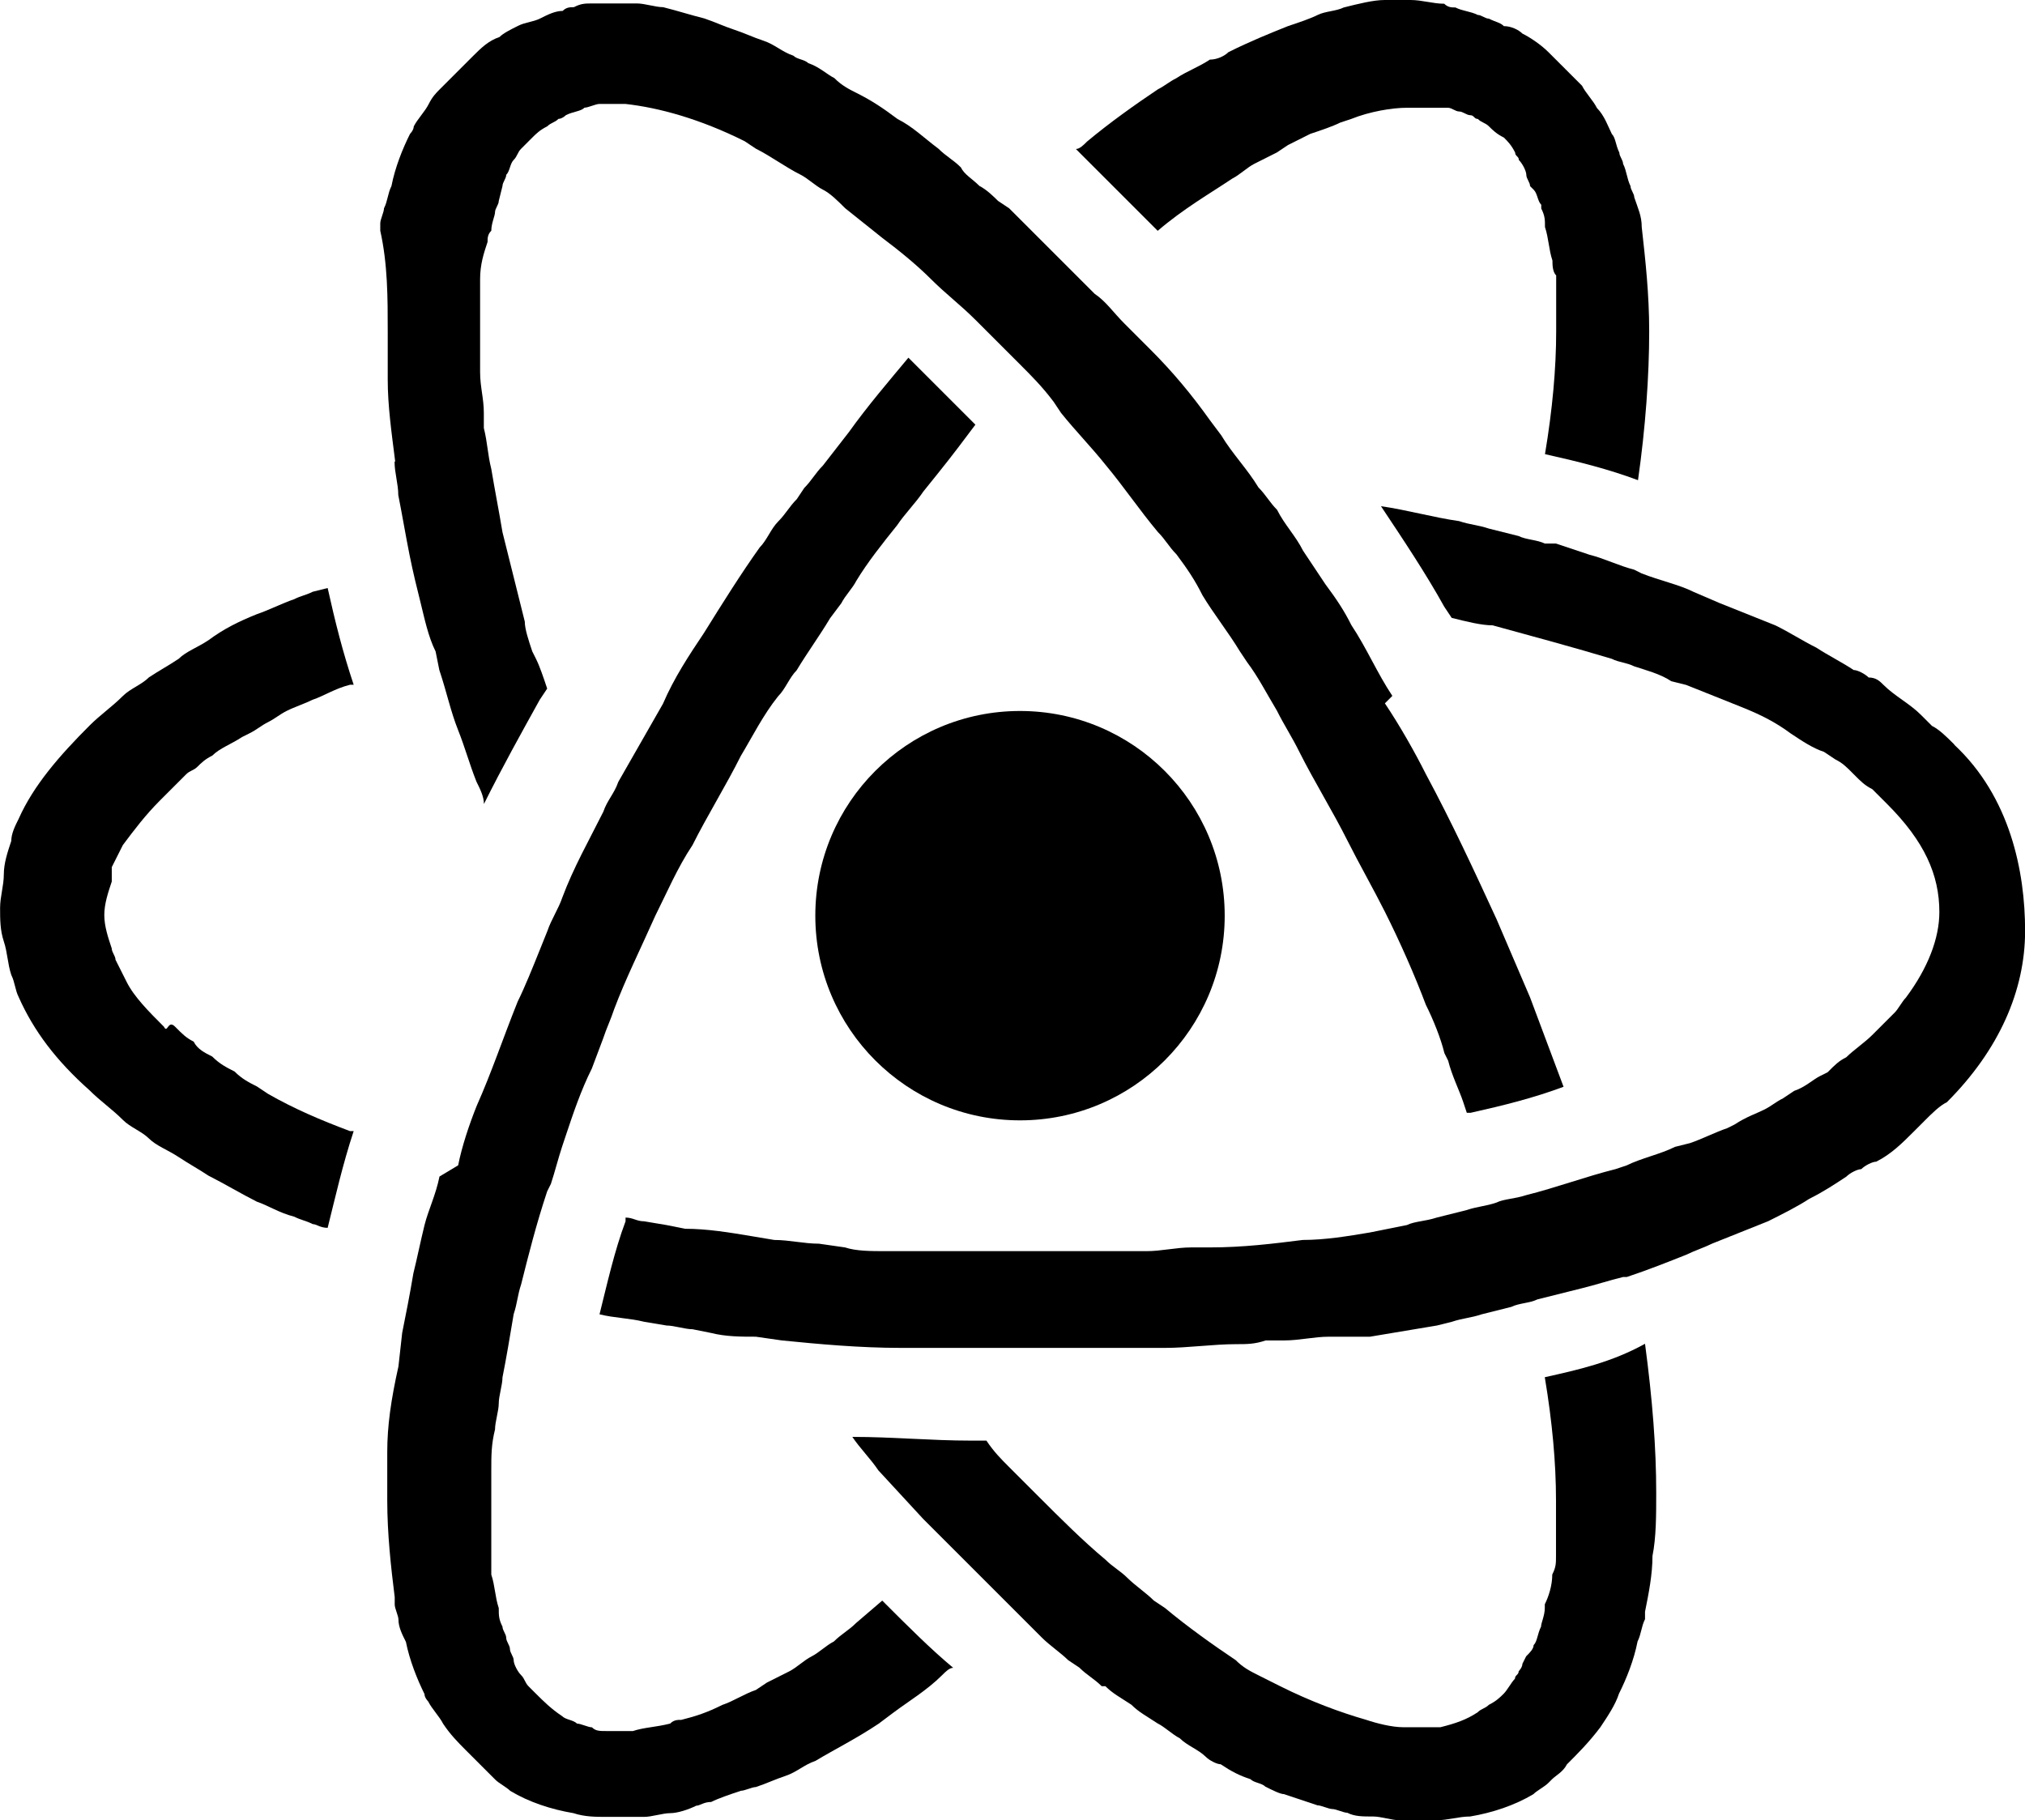
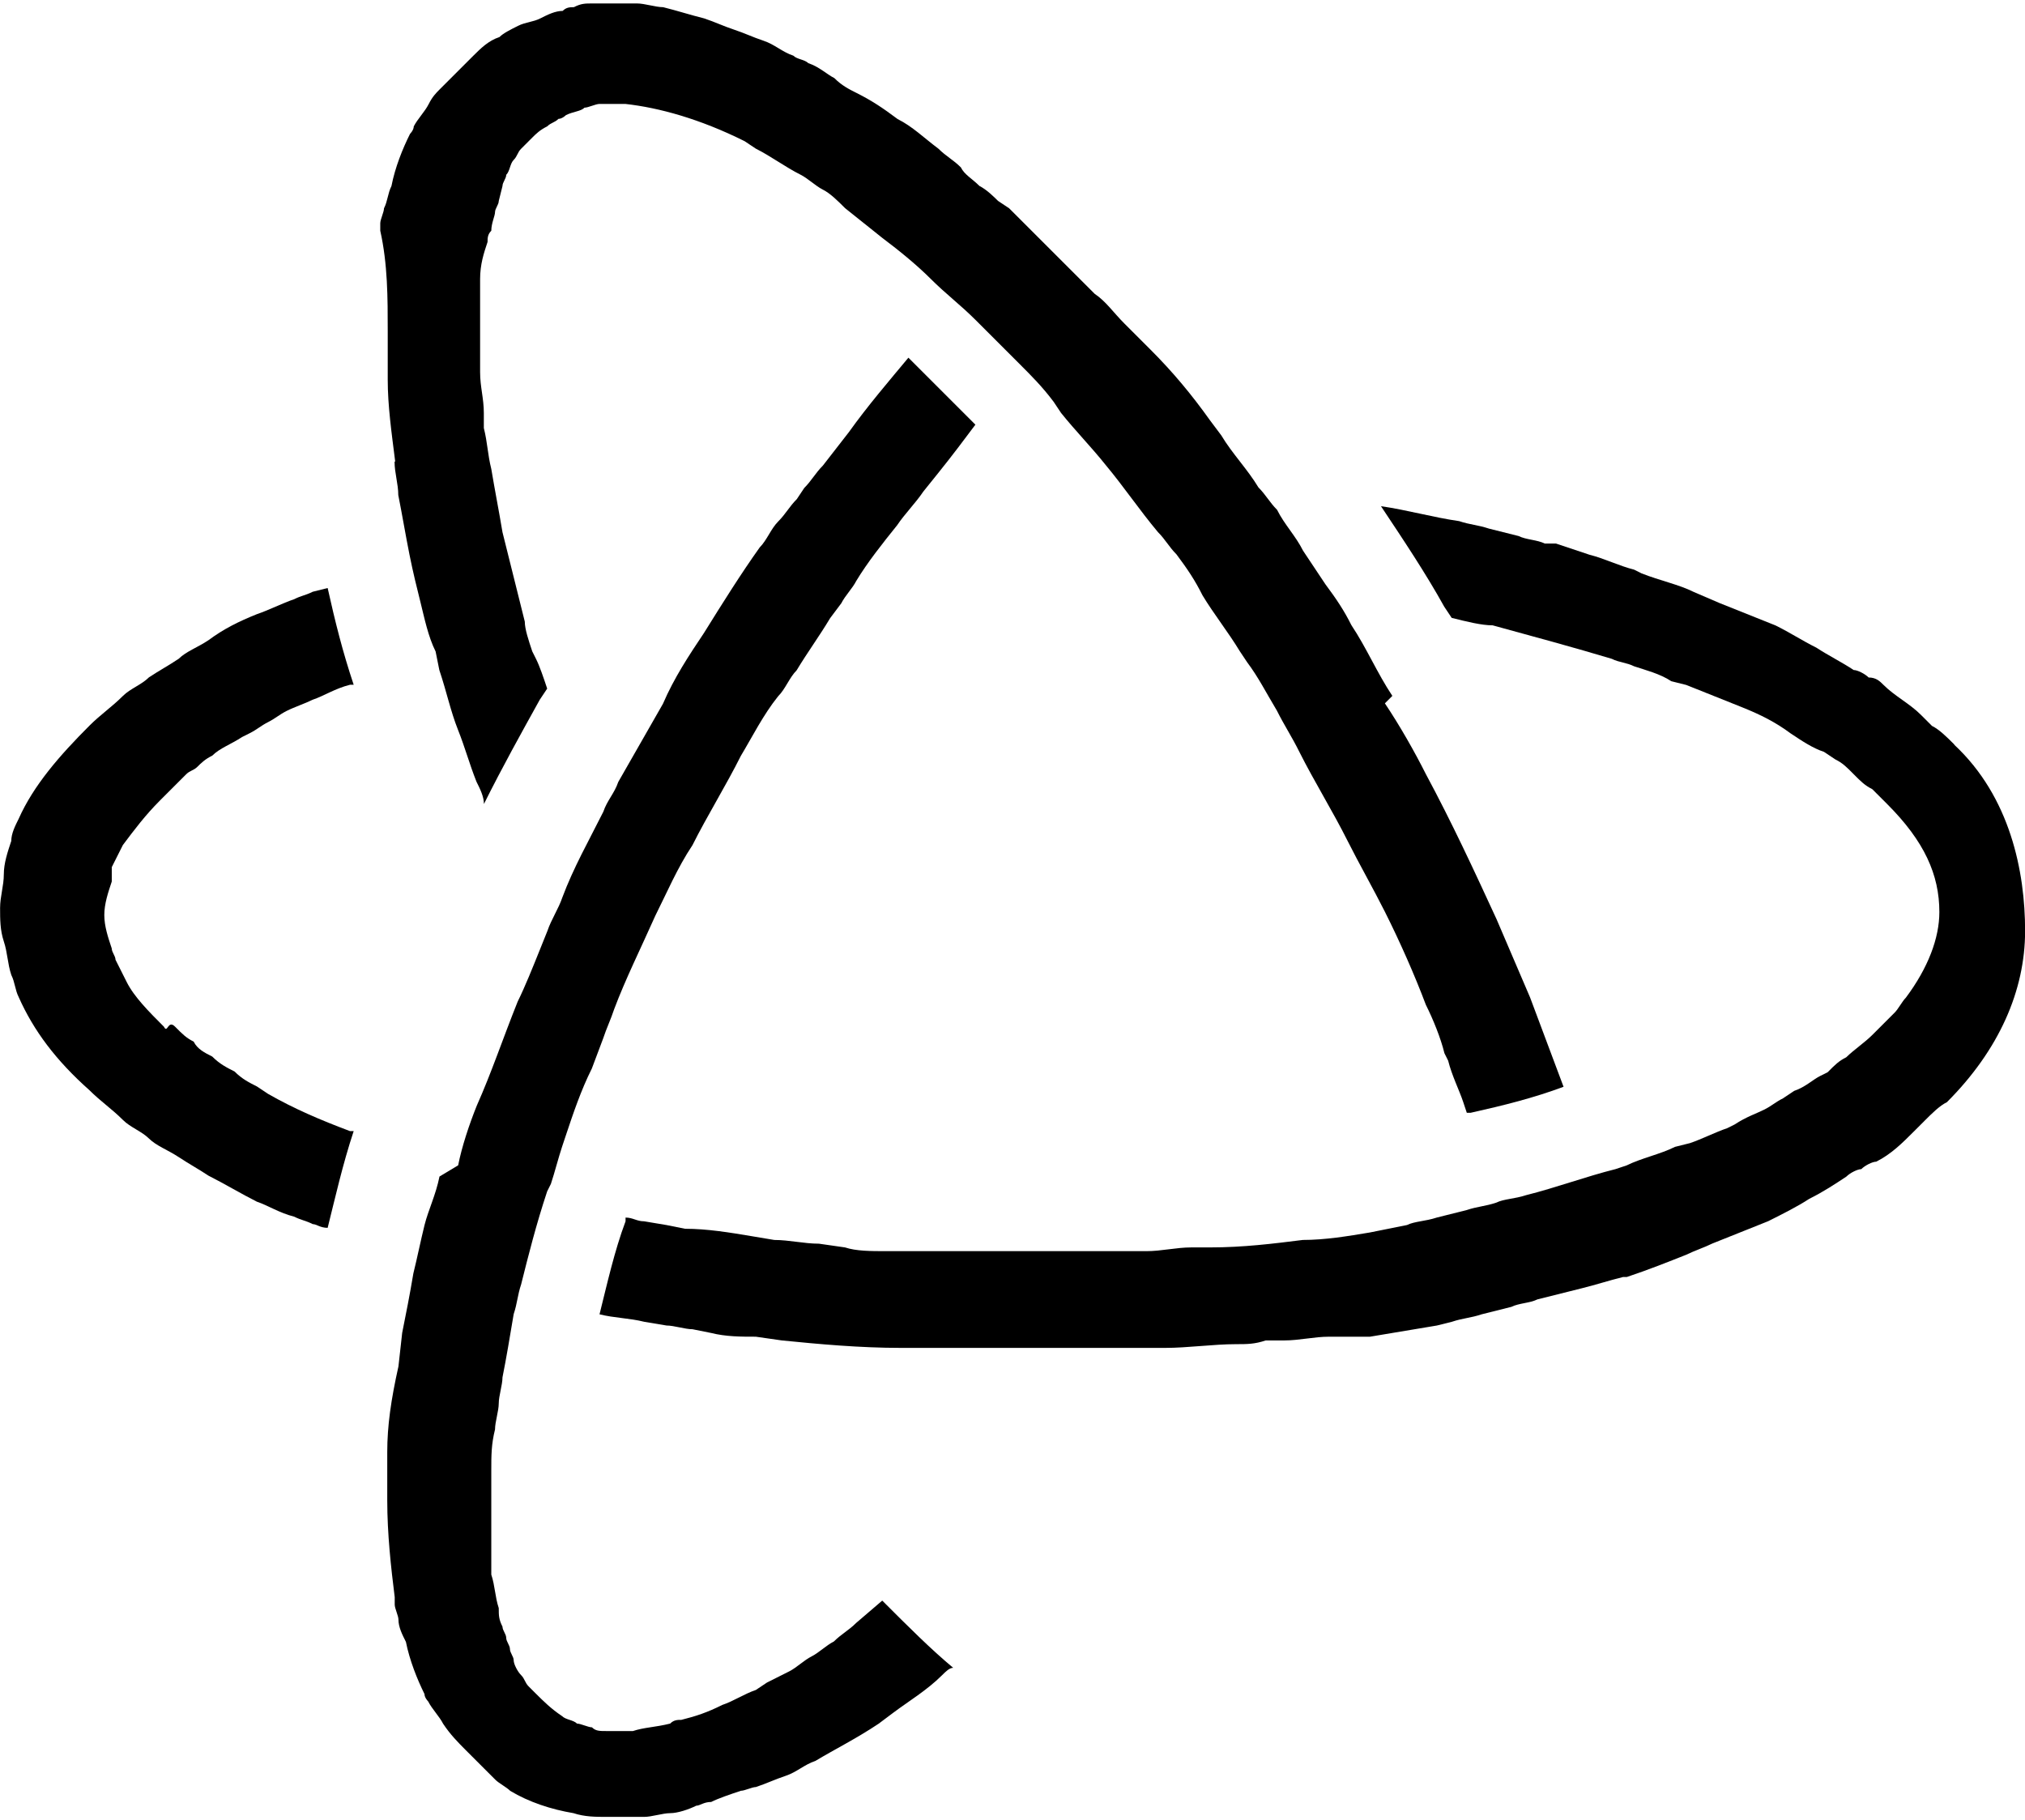
<svg xmlns="http://www.w3.org/2000/svg" id="Layer_2" data-name="Layer 2" viewBox="0 0 222.49 200">
  <g id="Layer_1-2" data-name="Layer 1">
    <g>
      <path d="M12.27,95.3c.41-.82.82-1.64,1.23-2.45,1.23-1.64,2.45-3.27,4.09-4.91.41-.41,1.23-1.23,1.64-1.64.41-.41.82-.82,1.23-1.23.41-.41.82-.41,1.23-.82.41-.41.82-.82,1.64-1.23.82-.82,2.04-1.23,3.27-2.04l.82-.41c.82-.41,1.23-.82,2.04-1.23s1.23-.82,2.04-1.23,2.04-.82,2.86-1.23c1.23-.41,2.45-1.23,4.09-1.64h.41c-1.23-3.68-2.04-6.95-2.86-10.63l-1.64.41c-.82.41-1.23.41-2.04.82-1.23.41-2.86,1.23-4.09,1.64-2.04.82-3.68,1.64-5.32,2.86-1.23.82-2.45,1.23-3.27,2.04-1.23.82-2.04,1.23-3.27,2.04-.82.82-2.04,1.23-2.86,2.04-1.23,1.23-2.45,2.04-3.68,3.27-3.27,3.27-6.13,6.54-7.77,10.22-.41.82-.82,1.64-.82,2.45-.41,1.23-.82,2.45-.82,3.68s-.41,2.45-.41,3.68,0,2.45.41,3.68c.41,1.23.41,2.45.82,3.68.41.82.41,1.64.82,2.45,1.64,3.68,4.09,6.95,7.77,10.22,1.23,1.23,2.45,2.04,3.68,3.27.82.82,2.04,1.23,2.86,2.04s2.04,1.23,3.27,2.04,2.04,1.23,3.27,2.04c1.64.82,3.68,2.04,5.32,2.86,1.23.41,2.45,1.23,4.09,1.64.82.41,1.23.41,2.04.82.41,0,.82.41,1.64.41.82-3.27,1.64-6.95,2.86-10.63h-.41c-3.27-1.23-6.13-2.45-9-4.09l-1.23-.82c-.82-.41-1.64-.82-2.45-1.64-.82-.41-1.64-.82-2.45-1.64-.82-.41-1.64-.82-2.04-1.64-.82-.41-1.23-.82-2.04-1.64s-.82.82-1.23,0c-1.64-1.64-3.27-3.27-4.09-4.91-.41-.82-.82-1.64-1.23-2.45,0-.41-.41-.82-.41-1.23-.41-1.23-.82-2.45-.82-3.68s.41-2.45.82-3.68c0-.41,0-1.23,0-1.64Z" />
      <path d="M214.72,81.8c-.82-.82-1.64-1.64-2.45-2.04-.41-.41-.82-.82-1.23-1.23-1.23-1.23-2.86-2.04-4.09-3.27-.41-.41-.82-.82-1.64-.82-.41-.41-1.23-.82-1.64-.82-1.23-.82-2.86-1.64-4.09-2.45-1.64-.82-2.86-1.64-4.5-2.45-2.04-.82-4.09-1.64-6.13-2.45l-2.86-1.23c-1.64-.82-3.68-1.23-5.73-2.04l-.82-.41c-1.64-.41-3.27-1.23-4.91-1.64-1.23-.41-2.45-.82-3.68-1.23h-1.23c-.82-.41-2.04-.41-2.86-.82l-3.27-.82c-1.23-.41-2.04-.41-3.27-.82-2.86-.41-5.73-1.23-8.59-1.64,2.45,3.68,4.91,7.36,6.95,11.04l.82,1.23c1.64.41,3.27.82,4.5.82,4.5,1.23,9,2.45,13.09,3.68.82.41,1.64.41,2.45.82,1.23.41,2.86.82,4.09,1.64l1.64.41c2.04.82,4.09,1.64,6.13,2.45,2.04.82,3.68,1.64,5.32,2.86,1.23.82,2.45,1.64,3.68,2.04l1.23.82c.82.41,1.23.82,2.04,1.64s1.23,1.23,2.04,1.64l1.64,1.64c4.09,4.09,5.73,7.77,5.73,11.86,0,2.86-1.23,6.13-3.68,9.41-.41.41-.82,1.23-1.23,1.64l-1.23,1.23-1.23,1.23c-.82.82-2.04,1.64-2.86,2.45-.82.41-1.23.82-2.04,1.64l-.82.41c-.82.41-1.64,1.23-2.86,1.64l-1.23.82c-.82.41-1.23.82-2.04,1.23s-2.04.82-3.27,1.64l-.82.41c-1.23.41-2.86,1.23-4.09,1.64l-1.64.41c-1.64.82-3.68,1.23-5.32,2.04l-1.23.41c-3.27.82-6.54,2.04-9.82,2.86-1.23.41-2.45.41-3.27.82-1.23.41-2.04.41-3.27.82l-3.27.82c-1.23.41-2.45.41-3.27.82l-4.09.82c-2.45.41-4.91.82-7.36.82-3.27.41-6.54.82-10.22.82h-2.04c-1.64,0-3.27.41-4.91.41h-28.63c-1.64,0-3.27,0-4.5-.41l-2.86-.41c-1.64,0-3.27-.41-4.91-.41l-2.45-.41c-2.45-.41-4.91-.82-7.36-.82h0l-2.04-.41-2.45-.41c-.82,0-1.23-.41-2.04-.41v.41c-1.23,3.27-2.04,6.95-2.86,10.22h0c1.64.41,3.27.41,4.91.82l2.45.41c.82,0,2.04.41,2.86.41l2.04.41c1.64.41,3.27.41,4.91.41l2.86.41c4.09.41,8.59.82,13.09.82h29.04c2.45,0,5.32-.41,7.77-.41,1.23,0,2.04,0,3.27-.41h2.04c1.64,0,3.27-.41,4.91-.41h4.5c2.45-.41,4.91-.82,7.36-1.23l1.64-.41c1.23-.41,2.04-.41,3.27-.82l3.27-.82c.82-.41,2.04-.41,2.86-.82,1.64-.41,3.27-.82,4.91-1.23s2.86-.82,4.5-1.23h.41c2.45-.82,4.5-1.64,6.54-2.45.82-.41,2.04-.82,2.86-1.23,2.04-.82,4.09-1.64,6.13-2.45,1.64-.82,3.27-1.64,4.5-2.45,1.64-.82,2.86-1.64,4.09-2.45.41-.41,1.23-.82,1.64-.82.41-.41,1.23-.82,1.64-.82,1.64-.82,2.86-2.04,4.09-3.27.41-.41.82-.82,1.23-1.23.82-.82,1.64-1.64,2.45-2.04,5.73-5.73,8.59-12.27,8.59-18.81s-1.64-14.72-7.77-20.45Z" />
-       <path d="M127.2,25.36h0c2.86-2.45,5.73-4.09,8.18-5.73.82-.41,1.64-1.23,2.45-1.64l2.45-1.23,1.23-.82,2.45-1.23c1.23-.41,2.45-.82,3.27-1.23l1.23-.41c2.04-.82,4.5-1.23,6.13-1.23h4.5c.41,0,.82.41,1.23.41s.82.41,1.23.41.41.41.82.41c.41.41.82.41,1.23.82s.82.82,1.64,1.23c.41.41.82.82,1.23,1.64,0,.41.41.41.41.82.41.41.82,1.23.82,1.64s.41.82.41,1.23l.41.41c.41.41.41,1.23.82,1.64v.41c.41.82.41,1.23.41,2.04.41,1.23.41,2.45.82,3.68,0,.41,0,1.23.41,1.64v6.13c0,4.09-.41,8.59-1.23,13.5,3.68.82,6.95,1.64,10.22,2.86.82-5.73,1.23-11.45,1.23-16.36,0-4.09-.41-7.77-.82-11.45,0-1.23-.41-2.04-.82-3.27,0-.41-.41-.82-.41-1.23-.41-.82-.41-1.64-.82-2.45,0-.41-.41-.82-.41-1.23-.41-.82-.41-1.64-.82-2.04-.41-.82-.82-2.04-1.64-2.86-.41-.82-1.23-1.64-1.64-2.45-.41-.41-.82-.82-1.23-1.23-.41-.41-.82-.82-1.23-1.23-.41-.41-.82-.82-1.23-1.23-.82-.82-2.04-1.64-2.86-2.04-.41-.41-1.23-.82-2.04-.82-.41-.41-.82-.41-1.64-.82-.41,0-.82-.41-1.23-.41-.82-.41-1.64-.41-2.45-.82-.41,0-.82,0-1.23-.41-1.23,0-2.45-.41-3.68-.41h-2.86c-1.23,0-2.86.41-4.5.82-.82.41-2.04.41-2.86.82-.82.41-2.04.82-3.27,1.23-2.04.82-4.09,1.64-6.54,2.86-.41.41-1.23.82-2.04.82-1.23.82-2.45,1.23-3.68,2.04-.82.41-1.23.82-2.04,1.23-2.45,1.64-5.32,3.68-7.77,5.73-.41.41-.82.82-1.23.82,3.68,3.68,6.14,6.13,9,9Z" />
-       <path d="M169.73,151.33c.82,4.91,1.23,9.41,1.23,13.5v6.13c0,.82,0,1.23-.41,2.04,0,1.23-.41,2.45-.82,3.27v.41c0,.82-.41,1.64-.41,2.04-.41.82-.41,1.64-.82,2.04,0,.41-.41.82-.82,1.23l-.41.82c0,.41-.41.82-.41.82,0,.41-.41.41-.41.82-.41.41-.82,1.23-1.23,1.64-.41.41-.82.82-1.64,1.23-.41.41-.82.41-1.23.82-1.23.82-2.45,1.23-4.09,1.64h-4.09c-1.23,0-2.86-.41-4.09-.82-2.86-.82-6.13-2.04-9.41-3.68-.82-.41-1.64-.82-2.45-1.23-.82-.41-1.64-.82-2.45-1.64-2.45-1.64-5.32-3.68-7.77-5.73l-1.23-.82c-.82-.82-2.04-1.64-2.86-2.45-.82-.82-1.64-1.23-2.45-2.04-2.45-2.04-4.91-4.5-7.36-6.95l-2.45-2.45-.82-.82c-.82-.82-1.64-1.64-2.45-2.86h-1.64c-4.5,0-8.59-.41-13.09-.41.82,1.23,2.04,2.45,2.86,3.68l4.91,5.32,2.45,2.45.82.82,3.27,3.27,2.45,2.45,2.86,2.86,1.23,1.23c.82.82,2.04,1.64,2.86,2.45l1.23.82c.82.82,1.64,1.23,2.45,2.04h.41c.82.82,1.64,1.23,2.86,2.04.82.82,1.64,1.23,2.86,2.04.82.41,1.64,1.23,2.45,1.64.82.82,2.04,1.23,2.86,2.04.41.41,1.23.82,1.64.82,1.23.82,2.04,1.23,3.27,1.64.41.41,1.23.41,1.64.82.82.41,1.64.82,2.04.82,1.23.41,2.45.82,3.68,1.23.41,0,1.23.41,1.64.41s1.23.41,1.64.41c.82.41,1.64.41,2.86.41.82,0,2.04.41,2.86.41h4.09c1.23,0,2.45-.41,3.68-.41,2.45-.41,4.91-1.23,6.95-2.45.41-.41,1.23-.82,1.64-1.23l.41-.41c.41-.41,1.23-.82,1.64-1.64,1.23-1.23,2.45-2.45,3.68-4.09.82-1.23,1.64-2.45,2.04-3.68.82-1.64,1.64-3.68,2.04-5.73.41-.82.41-1.64.82-2.45v-.82c.41-2.04.82-4.09.82-6.13.41-2.04.41-4.5.41-6.95,0-4.91-.41-10.22-1.23-16.36-3.68,2.04-7.36,2.86-11.04,3.68Z" />
      <path d="M43.35,50.72c0,1.23.41,2.45.41,3.68.41,2.04.82,4.5,1.23,6.54.41,2.04.82,3.68,1.23,5.32.41,1.64.82,3.68,1.64,5.32h0l.41,2.04c.82,2.45,1.23,4.5,2.04,6.54s1.23,3.68,2.04,5.73c.41.82.82,1.64.82,2.45,2.04-4.09,4.09-7.77,6.13-11.45l.82-1.23c-.41-1.23-.82-2.45-1.23-3.27l-.41-.82c-.41-1.23-.82-2.45-.82-3.27-.82-3.27-1.64-6.54-2.45-9.82-.41-2.45-.82-4.5-1.23-6.95-.41-1.64-.41-2.86-.82-4.5v-1.64c0-1.64-.41-2.86-.41-4.5v-10.22c0-1.64.41-2.86.82-4.09,0-.41,0-.82.41-1.23,0-.82.41-1.64.41-2.04s.41-.82.41-1.23l.41-1.64c0-.41.41-.82.41-1.23.41-.41.41-1.23.82-1.64s.41-.82.82-1.23l1.23-1.23c.41-.41.82-.82,1.64-1.23.41-.41.82-.41,1.23-.82.41,0,.82-.41.82-.41.82-.41,1.64-.41,2.04-.82.41,0,1.23-.41,1.64-.41h2.86c3.68.41,8.18,1.64,13.09,4.09l1.23.82c1.64.82,3.27,2.04,4.91,2.86.82.41,1.64,1.23,2.45,1.64.82.41,1.64,1.23,2.45,2.04l4.09,3.27c1.64,1.23,3.68,2.86,5.32,4.5,1.64,1.64,3.27,2.86,4.91,4.5s3.27,3.27,4.91,4.91c1.23,1.23,2.45,2.45,3.68,4.09l.82,1.23c1.64,2.04,3.27,3.68,4.91,5.73,2.04,2.45,3.68,4.91,5.73,7.36.82.82,1.23,1.64,2.04,2.45,1.23,1.64,2.04,2.86,2.86,4.5,1.23,2.04,2.86,4.09,4.09,6.13l.82,1.23c1.23,1.64,2.04,3.27,3.27,5.32.82,1.64,1.64,2.86,2.45,4.5,1.64,3.27,3.68,6.54,5.32,9.82,1.23,2.45,2.86,5.32,4.09,7.77,1.64,3.27,3.27,6.95,4.5,10.22.82,1.64,1.64,3.68,2.04,5.32l.41.82c.41,1.64,1.23,3.27,1.64,4.5l.41,1.23h.41c3.68-.82,6.95-1.64,10.22-2.86-1.23-3.27-2.45-6.54-3.68-9.82-1.23-2.86-2.45-5.73-3.68-8.59-2.45-5.32-4.91-10.63-7.77-15.95-1.23-2.45-2.86-5.32-4.5-7.77h0l.82-.82c-1.64-2.45-2.86-5.32-4.5-7.77-.82-1.64-1.64-2.86-2.86-4.5-.82-1.23-1.64-2.45-2.45-3.68-.82-1.64-2.04-2.86-2.86-4.5-.82-.82-1.23-1.64-2.04-2.45-1.23-2.04-2.86-3.68-4.09-5.73l-1.23-1.64c-2.04-2.86-4.09-5.32-6.54-7.77l-2.86-2.86c-1.23-1.23-2.04-2.45-3.27-3.27l-4.09-4.09c-.82-.82-1.64-1.64-2.45-2.45-.82-.82-2.04-2.04-2.86-2.86l-1.23-.82c-.41-.41-1.23-1.23-2.04-1.64-.82-.82-1.64-1.23-2.04-2.04-.82-.82-1.64-1.23-2.45-2.04-1.64-1.23-2.86-2.45-4.5-3.27-1.64-1.23-2.86-2.04-4.5-2.86-.82-.41-1.64-.82-2.45-1.64-.82-.41-1.64-1.23-2.86-1.64-.41-.41-1.23-.41-1.64-.82-1.23-.41-2.04-1.23-3.27-1.64s-2.04-.82-3.27-1.23c-1.23-.41-2.04-.82-3.27-1.23-1.64-.41-2.86-.82-4.5-1.23-.82,0-2.04-.41-2.86-.41h-4.91c-.82,0-1.23,0-2.04.41-.41,0-.82,0-1.23.41-.82,0-1.64.41-2.45.82s-1.64.41-2.45.82c-.82.41-1.64.82-2.04,1.23-1.23.41-2.04,1.23-2.86,2.04l-1.23,1.23-1.23,1.23-1.23,1.23c-.41.41-.82.82-1.23,1.64-.41.82-1.23,1.64-1.64,2.45,0,.41-.41.82-.41.82-.82,1.64-1.64,3.68-2.04,5.73-.41.82-.41,1.64-.82,2.45,0,.41-.41,1.23-.41,1.64v.82c.82,3.68.82,7.36.82,11.04v5.32c0,2.86.41,5.73.82,9Z" />
      <path d="M96.93,175.87l-2.86,2.45c-.82.82-1.64,1.23-2.45,2.04-.82.41-1.64,1.23-2.45,1.64-.82.41-1.64,1.23-2.45,1.64-.82.41-1.64.82-2.45,1.23l-1.23.82c-1.23.41-2.45,1.23-3.68,1.64-1.64.82-2.86,1.23-4.5,1.64-.41,0-.82,0-1.23.41-1.64.41-2.86.41-4.09.82h-2.86c-.82,0-1.23,0-1.64-.41-.41,0-1.23-.41-1.64-.41-.41-.41-1.23-.41-1.64-.82-1.23-.82-2.04-1.64-2.86-2.45q-.41-.41-.82-.82c-.41-.41-.41-.82-.82-1.23s-.82-1.23-.82-1.64-.41-.82-.41-1.23-.41-.82-.41-1.23-.41-.82-.41-1.23c-.41-.82-.41-1.23-.41-2.04-.41-1.23-.41-2.45-.82-3.68v-11.45c0-1.64,0-2.86.41-4.5,0-.82.41-2.04.41-2.86s.41-2.04.41-2.86c.41-2.04.82-4.5,1.23-6.95.41-1.23.41-2.04.82-3.27.82-3.27,1.64-6.54,2.86-10.22l.41-.82c.41-1.23.82-2.86,1.23-4.09l.41-1.23c.82-2.45,1.64-4.91,2.86-7.36l1.23-3.27c.41-1.23.82-2.04,1.23-3.27,1.23-3.27,2.86-6.54,4.5-10.22,1.23-2.45,2.45-5.32,4.09-7.77,1.64-3.27,3.68-6.54,5.32-9.82,1.23-2.04,2.45-4.5,4.09-6.54.82-.82,1.23-2.04,2.04-2.86,1.23-2.04,2.45-3.68,3.68-5.73l1.23-1.64c.41-.82,1.23-1.64,1.64-2.45,1.23-2.04,2.86-4.09,4.5-6.13.82-1.23,2.04-2.45,2.86-3.68l1.64-2.04c1.64-2.04,2.86-3.68,4.09-5.32h0c-2.45-2.45-4.91-4.91-7.36-7.36-2.04,2.45-4.5,5.32-6.54,8.18l-2.86,3.68c-.82.82-1.23,1.64-2.04,2.45l-.82,1.23c-.82.82-1.23,1.64-2.04,2.45s-1.23,2.04-2.04,2.86c-2.04,2.86-4.09,6.13-6.13,9.41-1.64,2.45-3.27,4.91-4.5,7.77l-4.91,8.59c-.41,1.23-1.23,2.04-1.64,3.27-1.64,3.27-3.27,6.13-4.5,9.41-.41,1.23-1.23,2.45-1.64,3.68l-.82,2.04c-.82,2.04-1.64,4.09-2.45,5.73-1.64,4.09-2.86,7.77-4.5,11.45-.82,2.04-1.64,4.5-2.04,6.54l-2.05,1.23c-.41,2.04-1.23,3.68-1.64,5.32-.41,1.64-.82,3.68-1.23,5.32-.41,2.45-.82,4.5-1.23,6.54l-.41,3.68c-.82,3.68-1.23,6.54-1.23,9.41v5.32c0,3.68.41,7.36.82,10.63v.82c0,.41.41,1.23.41,1.64,0,.82.41,1.64.82,2.45.41,2.04,1.23,4.09,2.04,5.73,0,.41.41.82.41.82.41.82,1.23,1.64,1.64,2.45.82,1.23,1.64,2.04,2.45,2.86.41.41.82.82,1.23,1.23.41.41,1.23,1.23,1.64,1.64l.41.41c.41.41,1.23.82,1.64,1.23,2.04,1.23,4.5,2.04,6.95,2.45,1.23.41,2.45.41,3.68.41h4.09c.82,0,2.04-.41,2.86-.41s2.04-.41,2.86-.82c.41,0,.82-.41,1.64-.41.82-.41,2.04-.82,3.27-1.23.41,0,1.23-.41,1.64-.41,1.23-.41,2.04-.82,3.27-1.23s2.04-1.23,3.27-1.64c2.04-1.23,4.5-2.45,6.95-4.09l1.64-1.23c1.64-1.23,3.68-2.45,5.32-4.09.41-.41.82-.82,1.23-.82-2.45-2.04-4.91-4.5-7.77-7.36Z" />
-       <circle cx="112.07" cy="100.61" r="22.49" />
    </g>
  </g>
</svg>